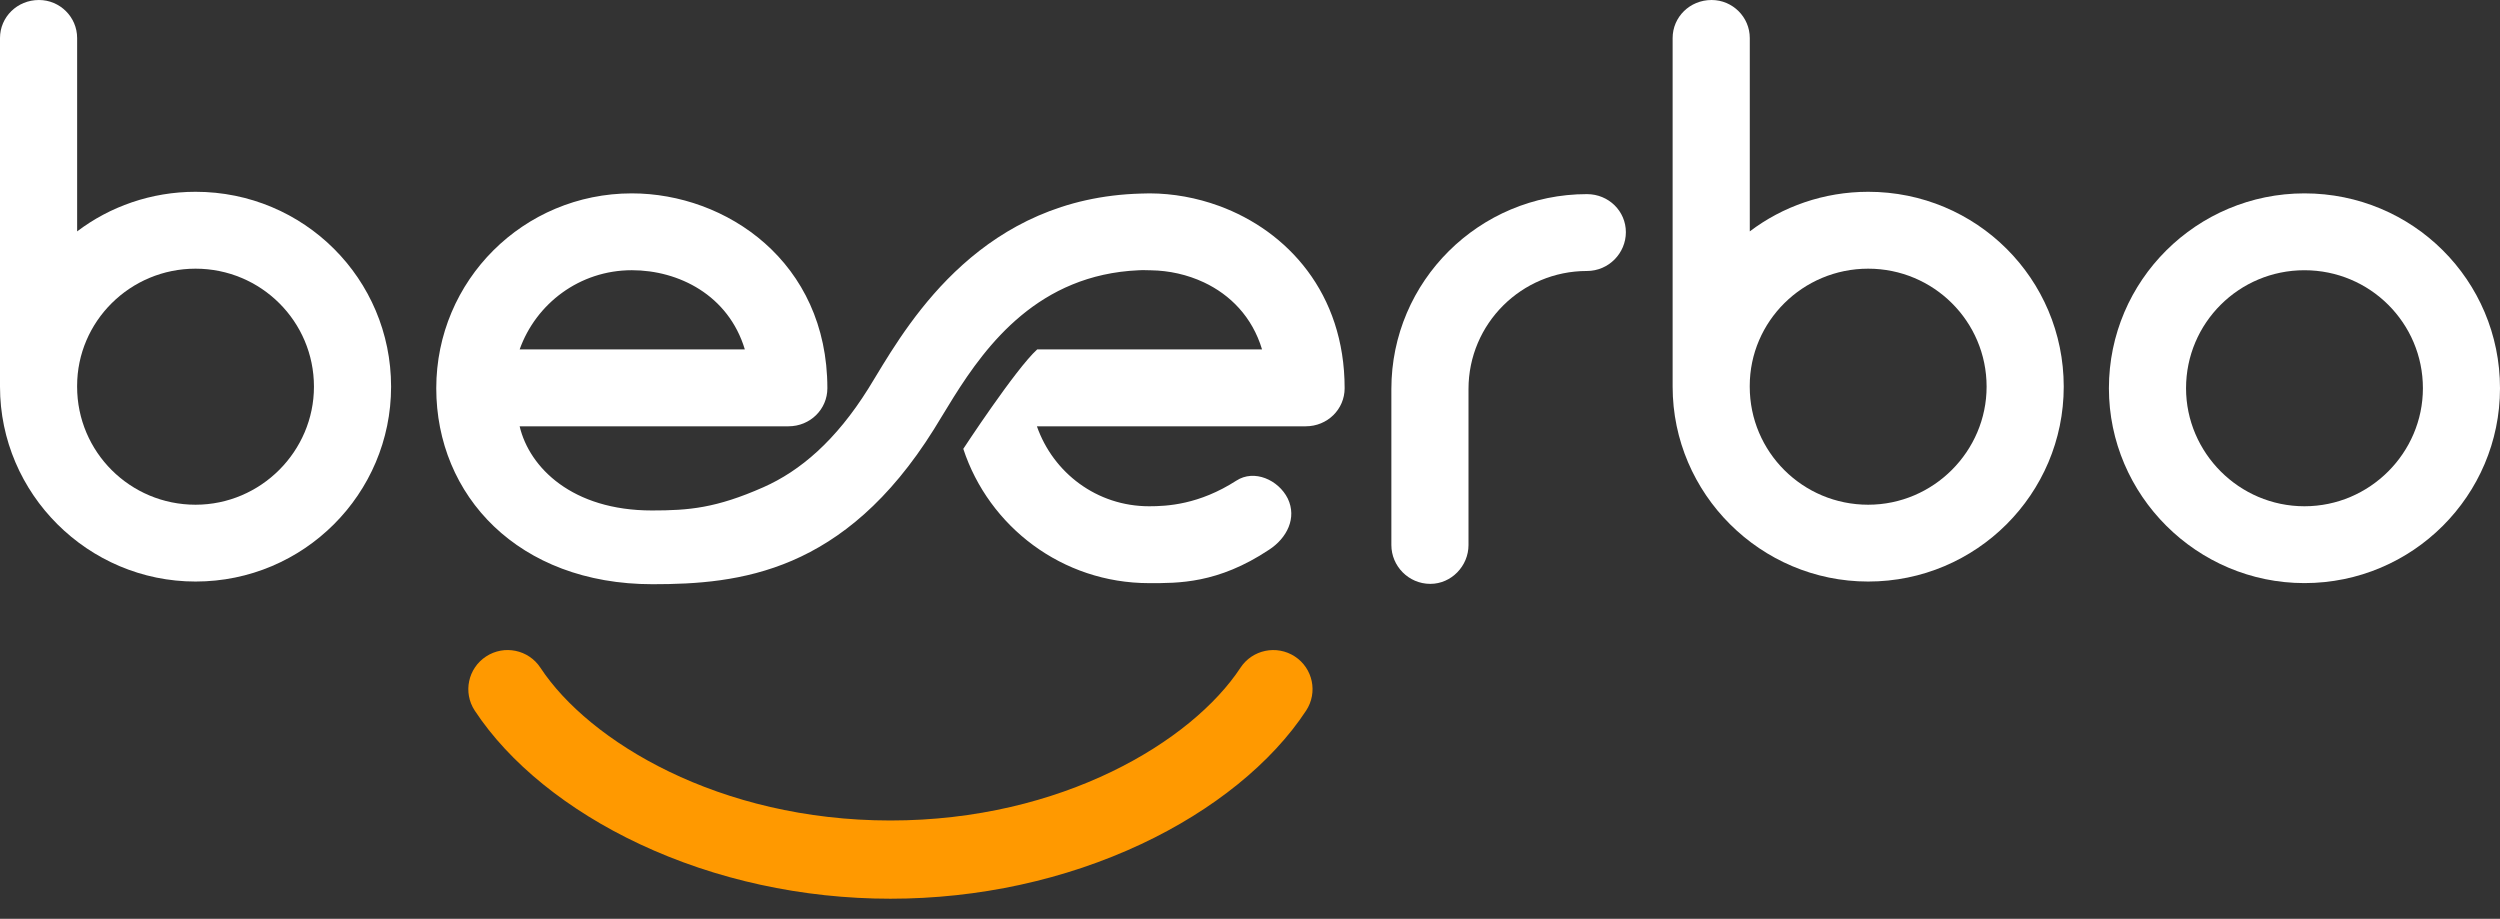
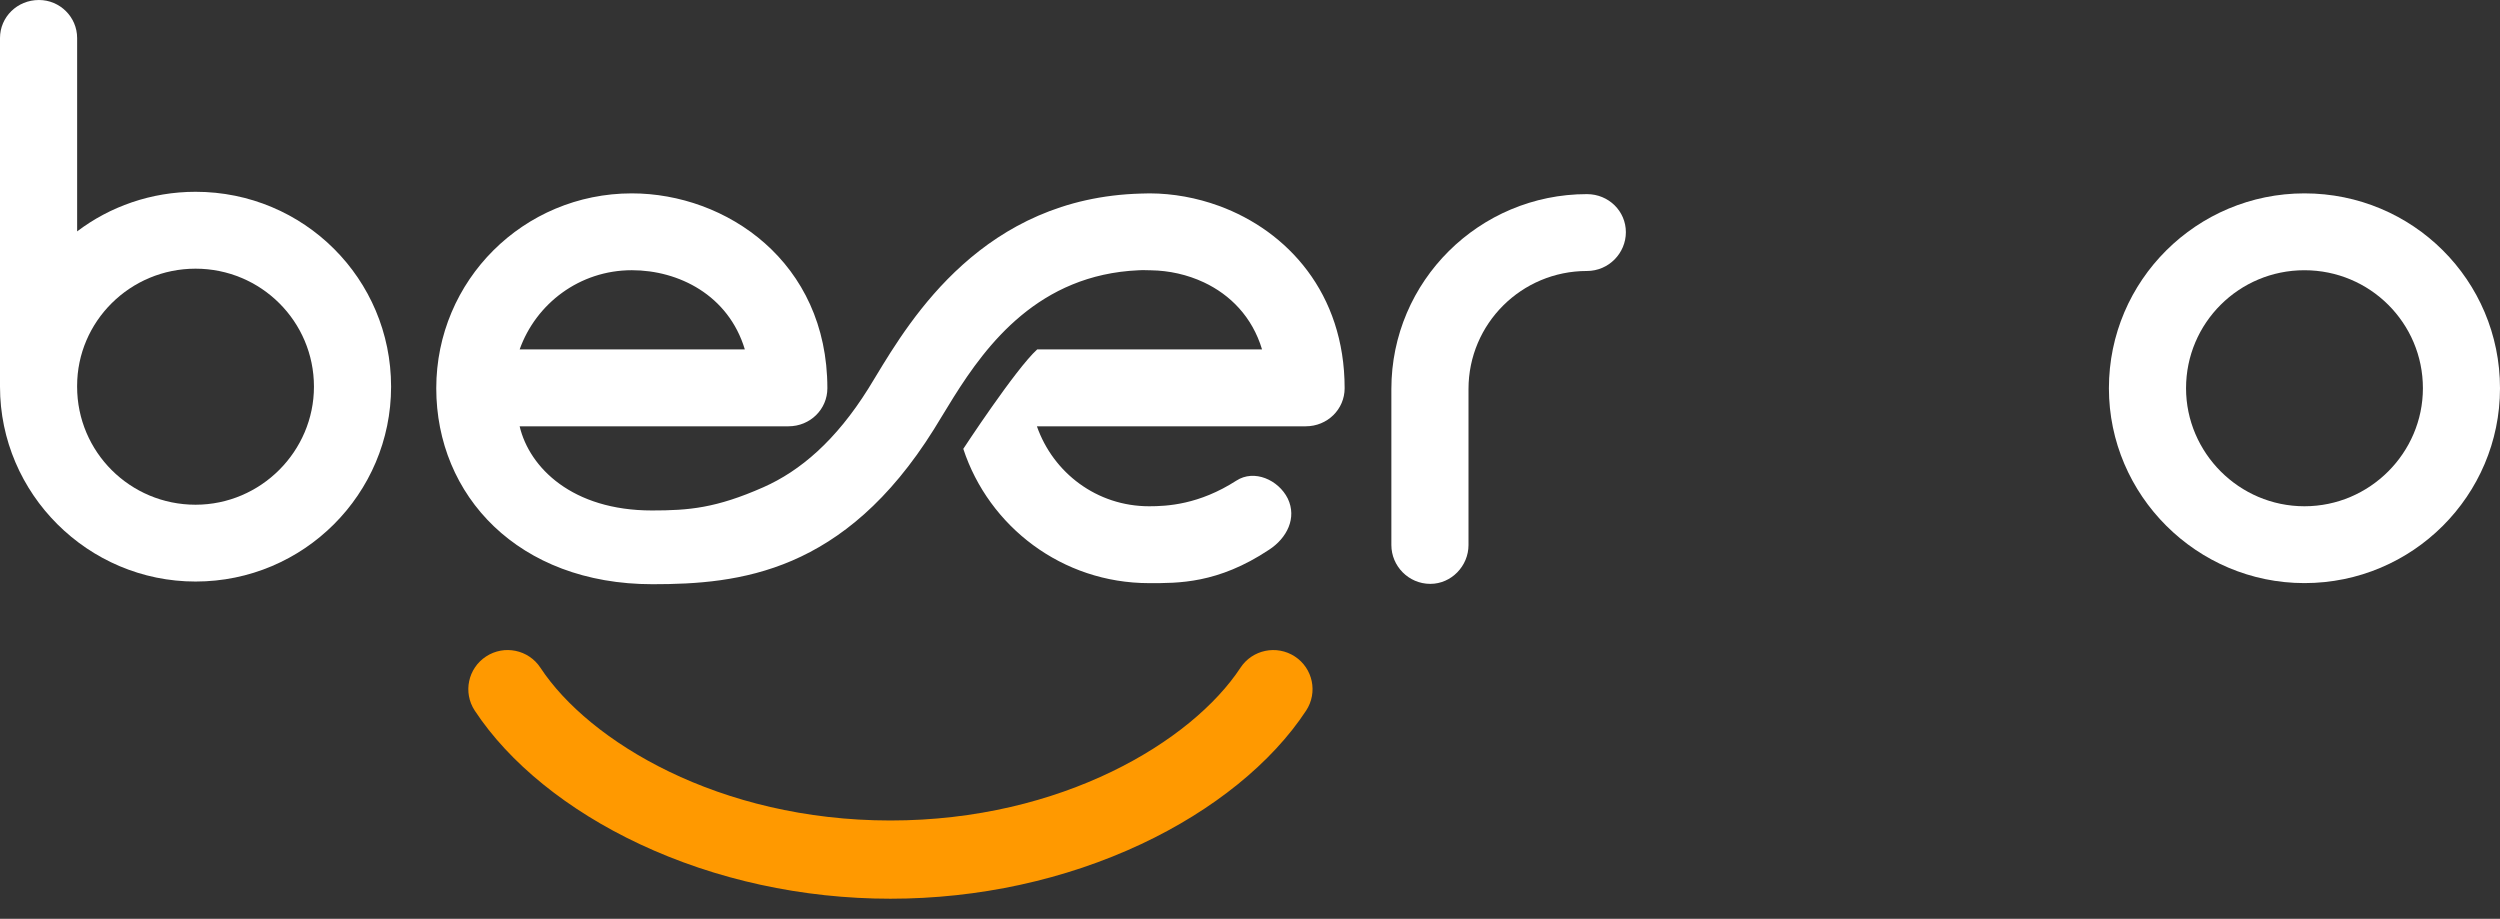
<svg xmlns="http://www.w3.org/2000/svg" width="117" height="43" viewBox="0 0 117 43" fill="none">
  <rect x="0" y="0" width="117" height="43" fill="#333333" stroke="none" />
  <path d="M18.303 18.096C18.303 23.111 14.22 27.216 9.152 27.216C4.119 27.216 0 23.11 0 18.096V18.059V1.781C0 0.8 0.802 0 1.823 0C2.807 0 3.61 0.799 3.61 1.781V10.829C5.141 9.667 7.075 8.976 9.153 8.976C14.22 8.976 18.303 13.046 18.303 18.096ZM14.693 18.096C14.693 15.044 12.214 12.574 9.152 12.574C6.089 12.574 3.609 15.044 3.609 18.061V18.098C3.609 21.15 6.087 23.621 9.152 23.621C12.214 23.62 14.693 21.111 14.693 18.096Z" fill="white" />
  <path d="M76.091 10.866C76.091 11.847 75.289 12.682 74.268 12.682C71.205 12.682 68.726 15.153 68.726 18.205V25.508C68.726 26.489 67.925 27.325 66.939 27.325C65.918 27.325 65.116 26.489 65.116 25.508V18.205C65.116 13.155 69.237 9.085 74.268 9.085C75.289 9.085 76.091 9.884 76.091 10.866Z" fill="white" />
-   <path d="M96.583 18.096C96.583 23.111 92.499 27.216 87.431 27.216C82.398 27.216 78.279 23.11 78.279 18.096V18.059V1.781C78.279 0.8 79.081 0 80.102 0C81.086 0 81.89 0.799 81.89 1.781V10.829C83.421 9.667 85.354 8.976 87.433 8.976C92.499 8.976 96.583 13.046 96.583 18.096ZM92.973 18.096C92.973 15.044 90.494 12.574 87.431 12.574C84.368 12.574 81.888 15.044 81.888 18.061V18.098C81.888 21.15 84.367 23.621 87.431 23.621C90.494 23.62 92.973 21.111 92.973 18.096Z" fill="white" />
  <path d="M98.697 18.17C98.697 13.119 102.817 9.05 107.848 9.05C112.916 9.05 117 13.119 117 18.17C117 23.185 112.916 27.289 107.848 27.289C102.817 27.289 98.697 23.183 98.697 18.17ZM102.307 18.17C102.307 21.185 104.786 23.693 107.848 23.693C110.911 23.693 113.392 21.187 113.392 18.17C113.392 15.117 110.913 12.647 107.848 12.647C104.787 12.646 102.307 15.116 102.307 18.17Z" fill="white" />
  <path d="M57.05 9.636C56.001 9.253 54.898 9.054 53.812 9.05C53.803 9.05 53.794 9.05 53.786 9.05C53.656 9.05 53.529 9.056 53.4 9.059C46.048 9.256 42.636 14.888 40.982 17.623C40.857 17.827 40.742 18.017 40.637 18.188C39.116 20.621 37.448 22.041 35.73 22.801C33.508 23.784 32.232 23.89 30.51 23.89C26.785 23.89 24.778 21.889 24.319 19.951H36.898C37.919 19.951 38.721 19.152 38.721 18.17C38.721 12.247 33.981 9.05 29.569 9.05C24.501 9.05 20.417 13.119 20.417 18.17C20.417 23.185 24.248 27.341 30.538 27.341C34.597 27.341 39.505 26.817 43.707 20.093C43.822 19.91 43.946 19.705 44.08 19.483C44.251 19.201 44.435 18.897 44.635 18.579C46.183 16.116 48.625 12.855 53.283 12.649C53.432 12.637 53.739 12.647 53.869 12.65C54.709 12.663 55.565 12.849 56.345 13.216C57.569 13.793 58.603 14.821 59.064 16.353H48.541C47.536 17.261 45.082 21.006 45.082 21.006C46.278 24.644 49.709 27.291 53.777 27.291C55.126 27.291 56.986 27.328 59.392 25.728C60.231 25.183 60.704 24.239 60.267 23.33C59.831 22.458 58.699 21.949 57.861 22.494C56.11 23.62 54.616 23.693 53.777 23.693C51.334 23.693 49.292 22.131 48.527 19.951H61.106C62.127 19.951 62.929 19.152 62.929 18.17C62.929 13.72 60.252 10.808 57.05 9.636ZM29.57 12.646C31.758 12.646 34.091 13.808 34.858 16.352H24.32C25.085 14.209 27.127 12.646 29.57 12.646Z" fill="white" />
  <path d="M41.673 42.06C37.559 42.06 33.499 41.175 29.934 39.502C26.569 37.924 23.829 35.705 22.218 33.256C21.662 32.41 21.9 31.276 22.749 30.722C23.598 30.167 24.737 30.404 25.292 31.25C27.556 34.693 33.648 38.399 41.673 38.399C49.698 38.399 55.79 34.693 58.054 31.25C58.61 30.404 59.748 30.169 60.597 30.722C61.446 31.276 61.682 32.411 61.127 33.256C59.518 35.705 56.777 37.923 53.412 39.502C49.847 41.175 45.787 42.06 41.673 42.06Z" fill="#FF9900" />
</svg>